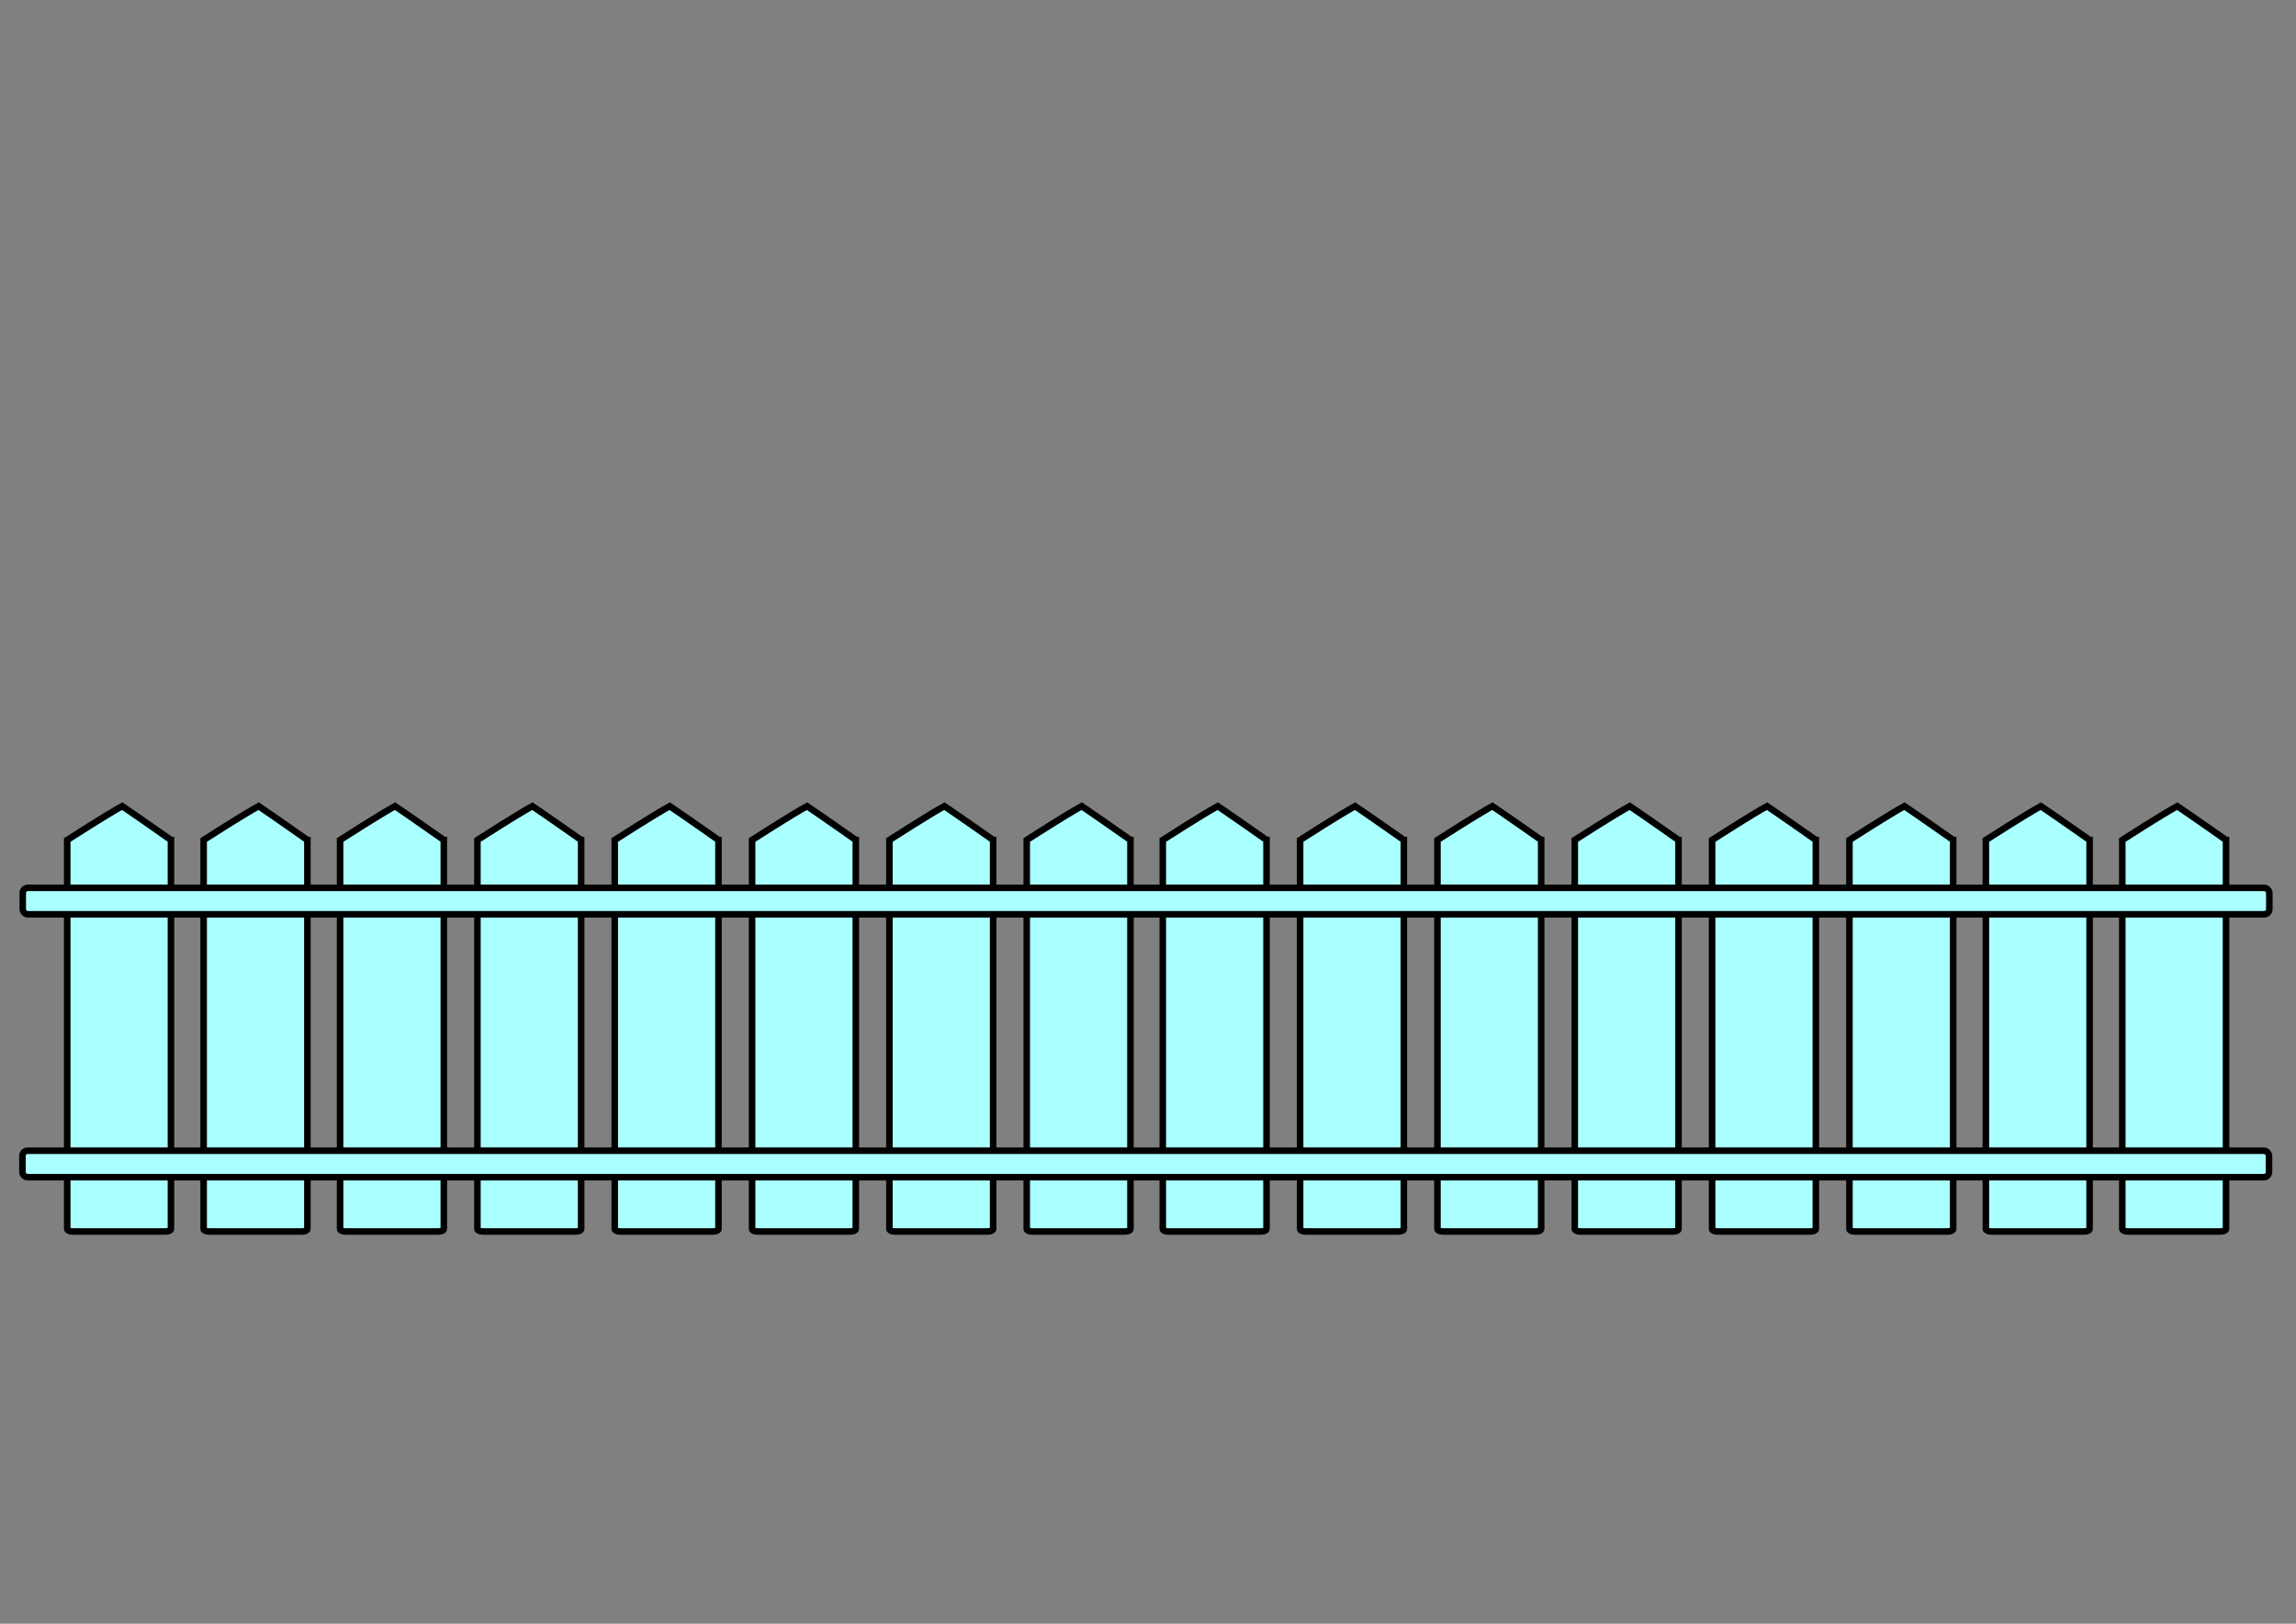
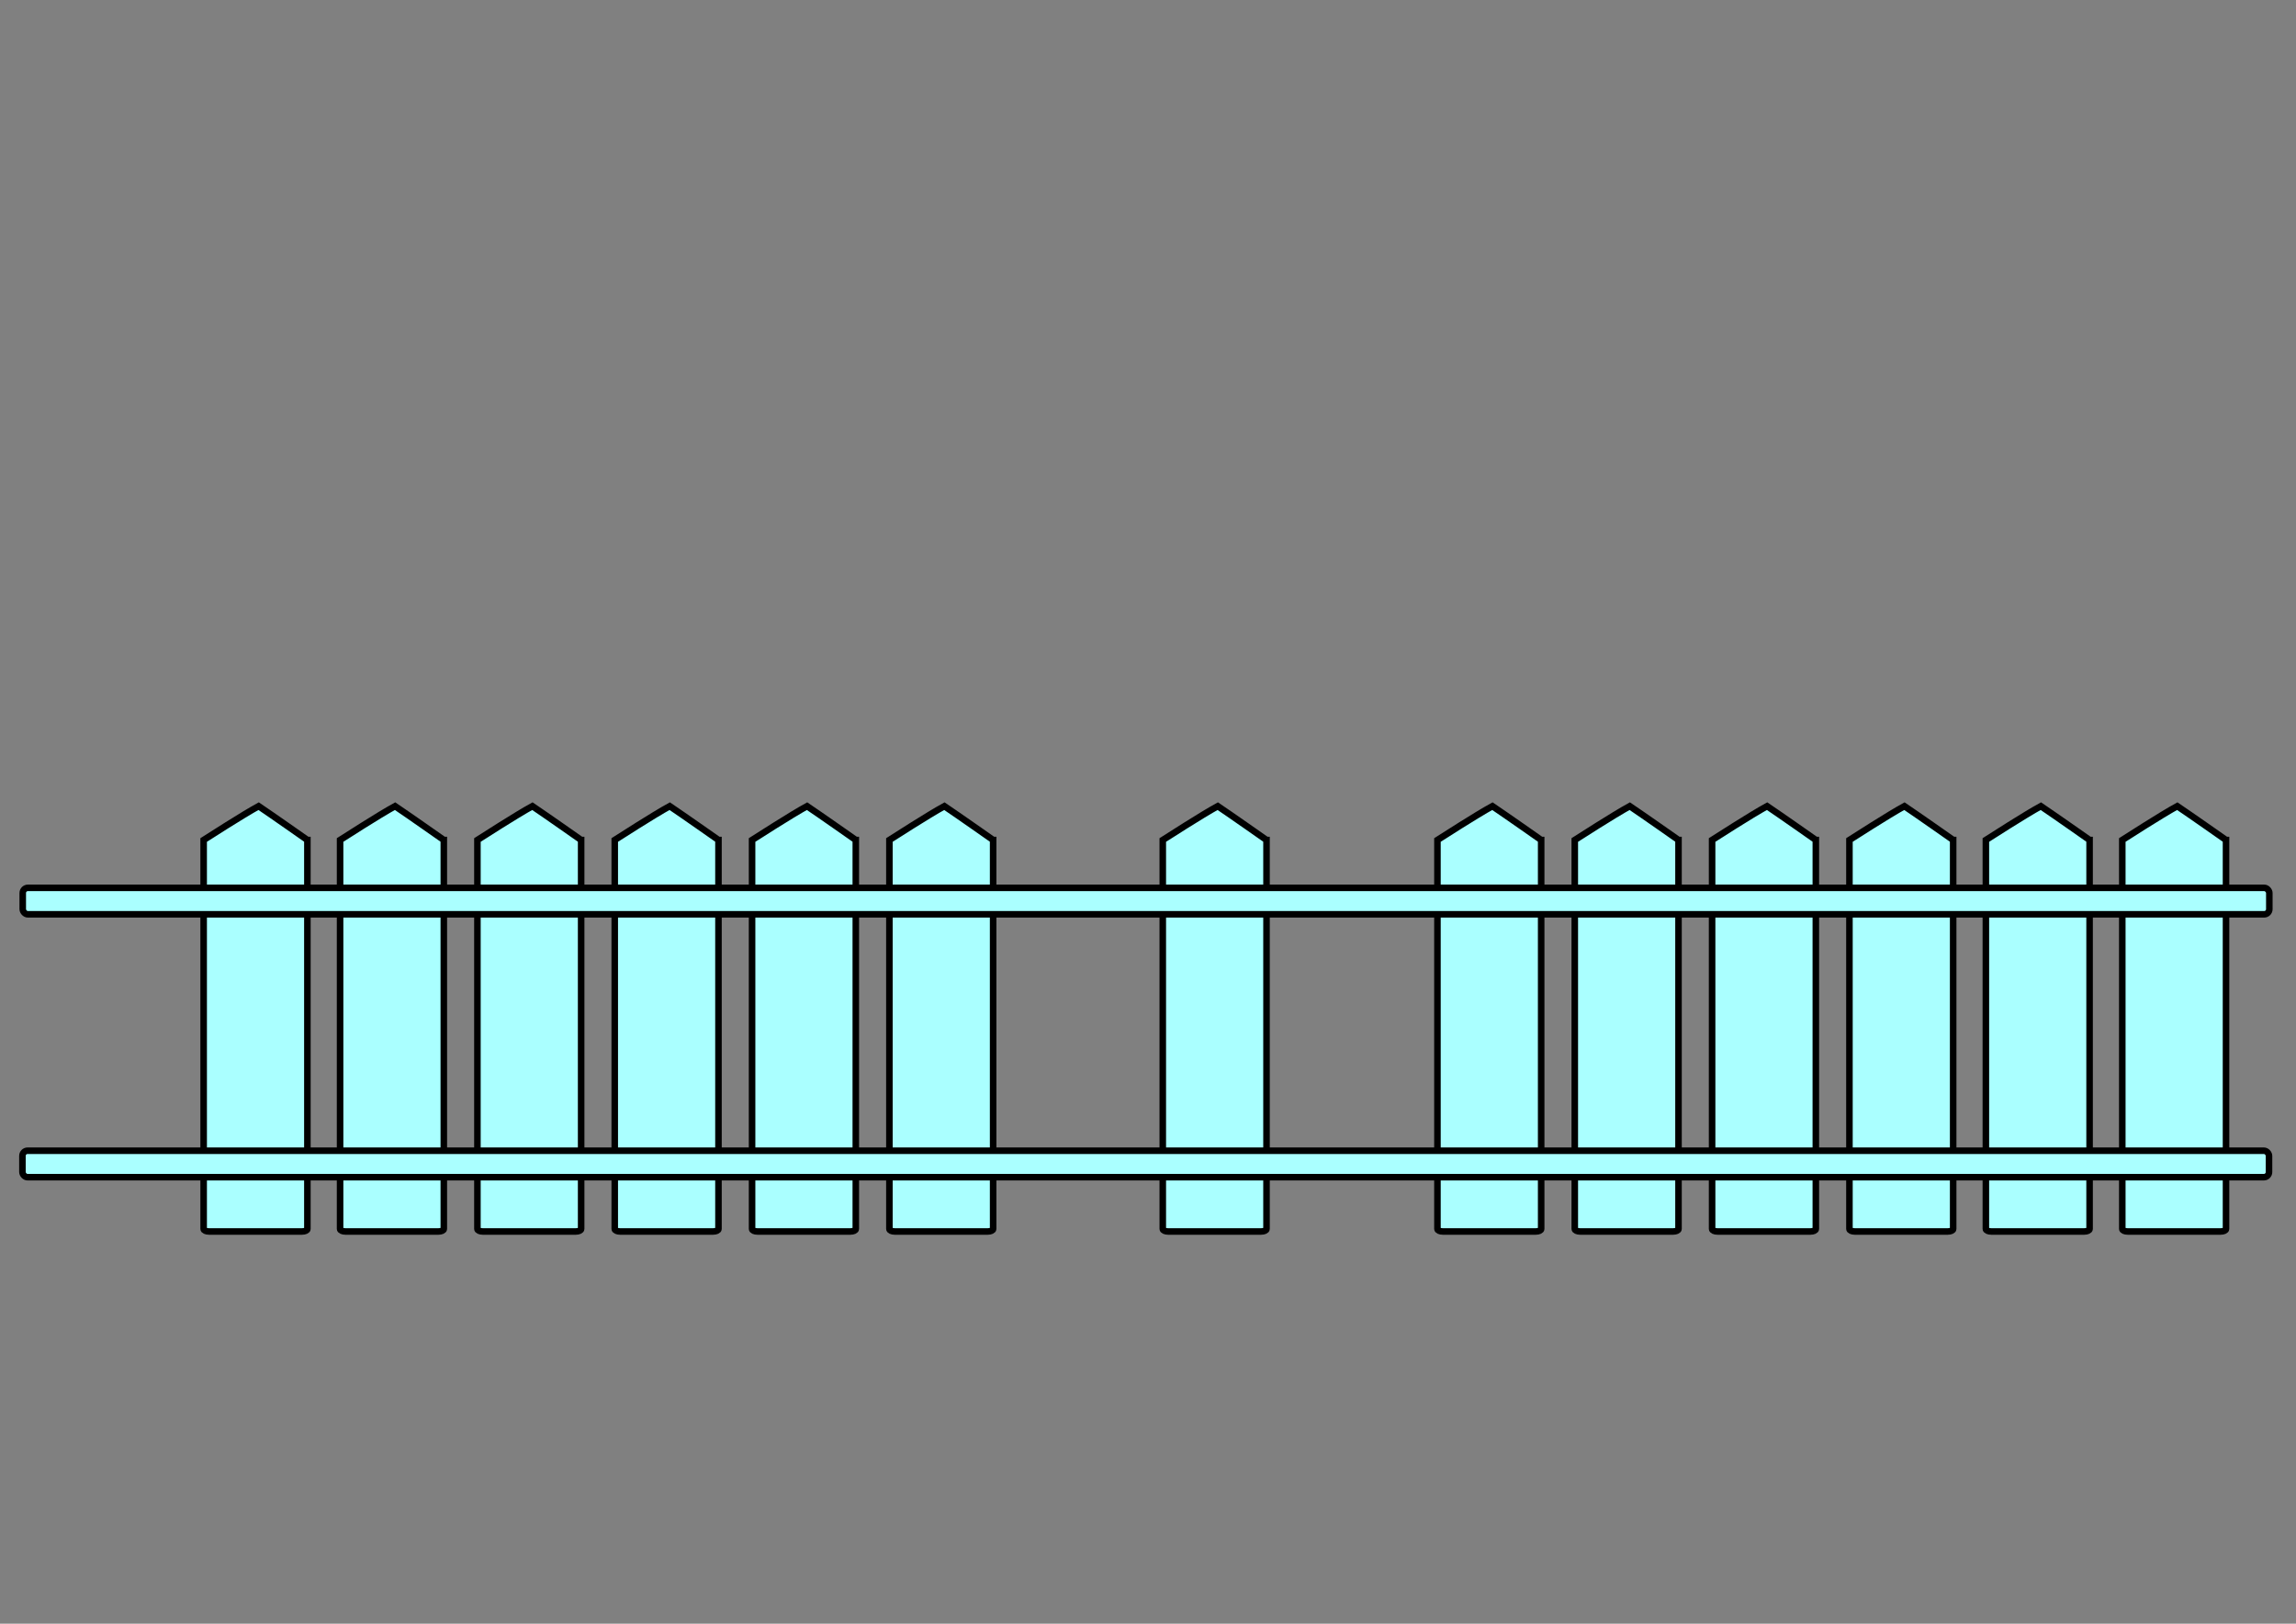
<svg xmlns="http://www.w3.org/2000/svg" width="1052.362" height="744.094">
  <rect width="100%" height="100%" fill="#808080" stroke="none" />
  <title>bluefence</title>
  <g>
    <title>Layer 1</title>
    <g stroke="null" id="layer1">
      <path stroke="#000000" fill="#aaffff" stroke-width="3" d="m203.419,384.945l0,178.27c0,0.631 -1.098,1.138 -2.463,1.138l-42.617,0c-1.364,0 -2.463,-0.508 -2.463,-1.138l0,-178.27c1.989,-1.259 17.867,-11.492 25.202,-15.509c6.274,4.226 22.34,15.509 22.34,15.509z" id="use4098" />
      <path stroke="#000000" fill="#aaffff" stroke-width="3" d="m266.364,384.945l0,178.27c0,0.631 -1.098,1.138 -2.463,1.138l-42.617,0c-1.364,0 -2.463,-0.508 -2.463,-1.138l0,-178.27c1.989,-1.259 17.867,-11.492 25.202,-15.509c6.274,4.226 22.34,15.509 22.34,15.509z" id="use4100" />
      <path stroke="#000000" fill="#aaffff" stroke-width="3" d="m329.309,384.945l0,178.27c0,0.631 -1.098,1.138 -2.463,1.138l-42.617,0c-1.364,0 -2.463,-0.508 -2.463,-1.138l0,-178.27c1.989,-1.259 17.867,-11.492 25.202,-15.509c6.274,4.226 22.34,15.509 22.34,15.509z" id="use4102" />
      <path stroke="#000000" fill="#aaffff" stroke-width="3" d="m392.254,384.945l0,178.27c0,0.631 -1.098,1.138 -2.463,1.138l-42.617,0c-1.364,0 -2.463,-0.508 -2.463,-1.138l0,-178.27c1.989,-1.259 17.867,-11.492 25.202,-15.509c6.274,4.226 22.34,15.509 22.34,15.509z" id="use4104" />
      <path stroke="#000000" fill="#aaffff" stroke-width="3" d="m455.198,384.945l0,178.27c0,0.631 -1.098,1.138 -2.463,1.138l-42.617,0c-1.364,0 -2.463,-0.508 -2.463,-1.138l0,-178.27c1.989,-1.259 17.867,-11.492 25.202,-15.509c6.274,4.226 22.34,15.509 22.34,15.509z" id="use4106" />
-       <path stroke="#000000" fill="#aaffff" stroke-width="3" d="m518.143,384.945l0,178.27c0,0.631 -1.098,1.138 -2.463,1.138l-42.617,0c-1.364,0 -2.463,-0.508 -2.463,-1.138l0,-178.27c1.989,-1.259 17.867,-11.492 25.202,-15.509c6.274,4.226 22.34,15.509 22.34,15.509z" id="use4108" />
      <path stroke="#000000" fill="#aaffff" stroke-width="3" id="path4128" d="m580.5,384.945l0,178.27c0,0.631 -1.098,1.138 -2.463,1.138l-42.617,0c-1.364,0 -2.463,-0.508 -2.463,-1.138l0,-178.27c1.989,-1.259 17.867,-11.492 25.202,-15.509c6.274,4.226 22.34,15.509 22.34,15.509z" />
-       <path stroke="#000000" fill="#aaffff" stroke-width="3" id="path4130" d="m643.445,384.945l0,178.27c0,0.631 -1.098,1.138 -2.463,1.138l-42.617,0c-1.364,0 -2.463,-0.508 -2.463,-1.138l0,-178.27c1.989,-1.259 17.867,-11.492 25.202,-15.509c6.274,4.226 22.34,15.509 22.34,15.509z" />
      <path stroke="#000000" fill="#aaffff" stroke-width="3" id="path4132" d="m706.39,384.945l0,178.27c0,0.631 -1.098,1.138 -2.463,1.138l-42.617,0c-1.364,0 -2.463,-0.508 -2.463,-1.138l0,-178.27c1.989,-1.259 17.867,-11.492 25.202,-15.509c6.274,4.226 22.34,15.509 22.34,15.509z" />
      <path stroke="#000000" fill="#aaffff" stroke-width="3" id="path4134" d="m769.335,384.945l0,178.27c0,0.631 -1.098,1.138 -2.463,1.138l-42.617,0c-1.364,0 -2.463,-0.508 -2.463,-1.138l0,-178.27c1.989,-1.259 17.867,-11.492 25.202,-15.509c6.274,4.226 22.34,15.509 22.34,15.509z" />
      <path stroke="#000000" fill="#aaffff" stroke-width="3" id="path4136" d="m832.28,384.945l0,178.27c0,0.631 -1.098,1.138 -2.463,1.138l-42.617,0c-1.364,0 -2.463,-0.508 -2.463,-1.138l0,-178.27c1.989,-1.259 17.867,-11.492 25.202,-15.509c6.274,4.226 22.34,15.509 22.34,15.509z" />
      <path stroke="#000000" fill="#aaffff" stroke-width="3" id="path4138" d="m895.225,384.945l0,178.27c0,0.631 -1.098,1.138 -2.463,1.138l-42.617,0c-1.364,0 -2.463,-0.508 -2.463,-1.138l0,-178.27c1.989,-1.259 17.867,-11.492 25.202,-15.509c6.274,4.226 22.34,15.509 22.34,15.509z" />
      <path stroke="#000000" fill="#aaffff" stroke-width="3" id="path4086" d="m140.888,384.945l0,178.27c0,0.631 -1.098,1.138 -2.463,1.138l-42.617,0c-1.364,0 -2.463,-0.508 -2.463,-1.138l0,-178.27c1.989,-1.259 17.867,-11.492 25.202,-15.509c6.274,4.226 22.34,15.509 22.34,15.509z" />
-       <path stroke="#000000" fill="#aaffff" stroke-width="3" d="m78.356,384.945l0,178.27c0,0.631 -1.098,1.138 -2.463,1.138l-42.617,0c-1.364,0 -2.463,-0.508 -2.463,-1.138l0,-178.27c1.989,-1.259 17.867,-11.492 25.202,-15.509c6.274,4.226 22.34,15.509 22.34,15.509z" id="path4088" />
      <path stroke="#000000" fill="#aaffff" stroke-width="3" d="m957.756,384.945l0,178.27c0,0.631 -1.098,1.138 -2.463,1.138l-42.617,0c-1.364,0 -2.463,-0.508 -2.463,-1.138l0,-178.27c1.989,-1.259 17.867,-11.492 25.202,-15.509c6.274,4.226 22.34,15.509 22.34,15.509z" id="path4090" />
      <path stroke="#000000" fill="#aaffff" stroke-width="3" id="path4092" d="m1020.287,384.945l0,178.27c0,0.631 -1.098,1.138 -2.463,1.138l-42.617,0c-1.364,0 -2.463,-0.508 -2.463,-1.138l0,-178.27c1.989,-1.259 17.867,-11.492 25.202,-15.509c6.274,4.226 22.34,15.509 22.34,15.509z" />
      <rect id="svg_2" stroke="#000000" fill="#aaffff" stroke-width="3" stroke-linecap="round" stroke-miterlimit="4" stroke-dashoffset="0" ry="2.354" y="527.34" x="10.283" height="12.13" width="1029.71" />
      <rect stroke="#000000" fill="#aaffff" stroke-width="3" stroke-linecap="round" stroke-miterlimit="4" stroke-dashoffset="0" ry="2.354" y="406.873" x="10.425" height="12.13" width="1029.71" id="rect4110" />
    </g>
    <g display="none" id="layer2">
      <path opacity="0.95" fill="#ffffff" stroke="#000000" stroke-width="3" id="rect4062" d="m222.487,59.03l0,419.901c0,1.486 -1.171,2.682 -2.626,2.682l-45.438,0c-1.455,0 -2.626,-1.196 -2.626,-2.682l0,-419.901c2.121,-2.967 19.049,-27.069 26.871,-36.53c6.69,9.953 23.818,36.53 23.818,36.53z" />
    </g>
  </g>
</svg>